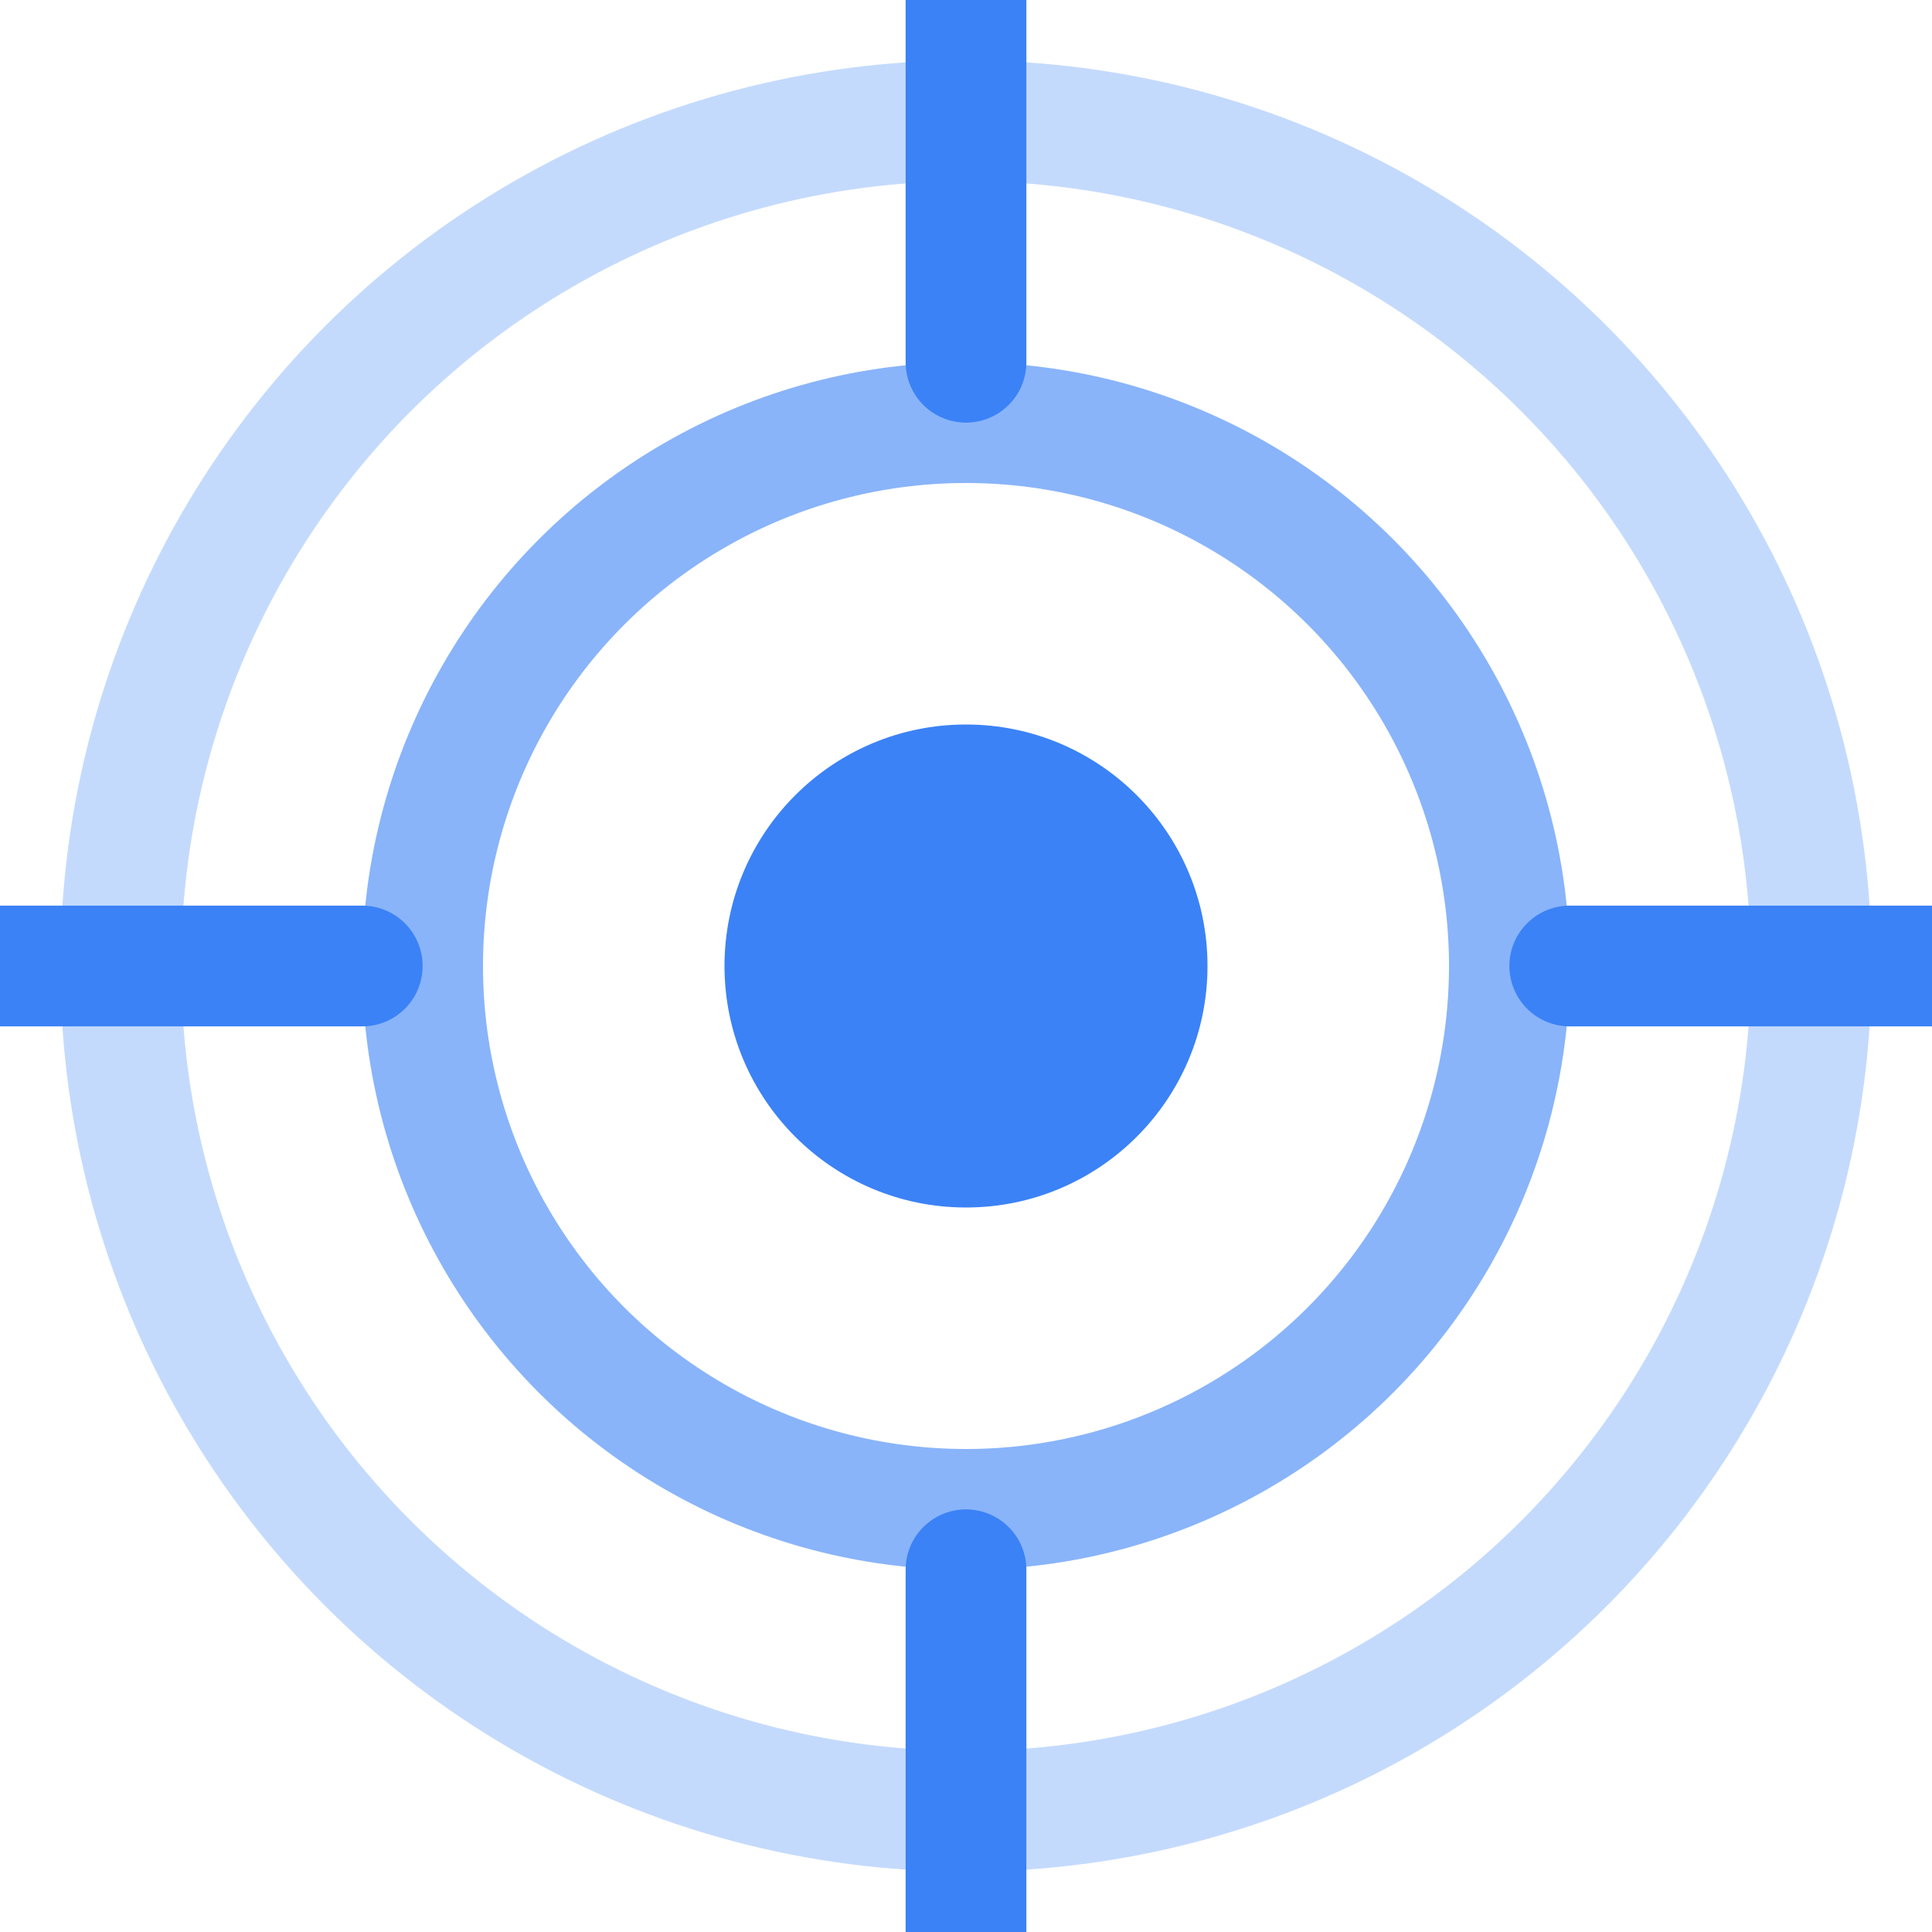
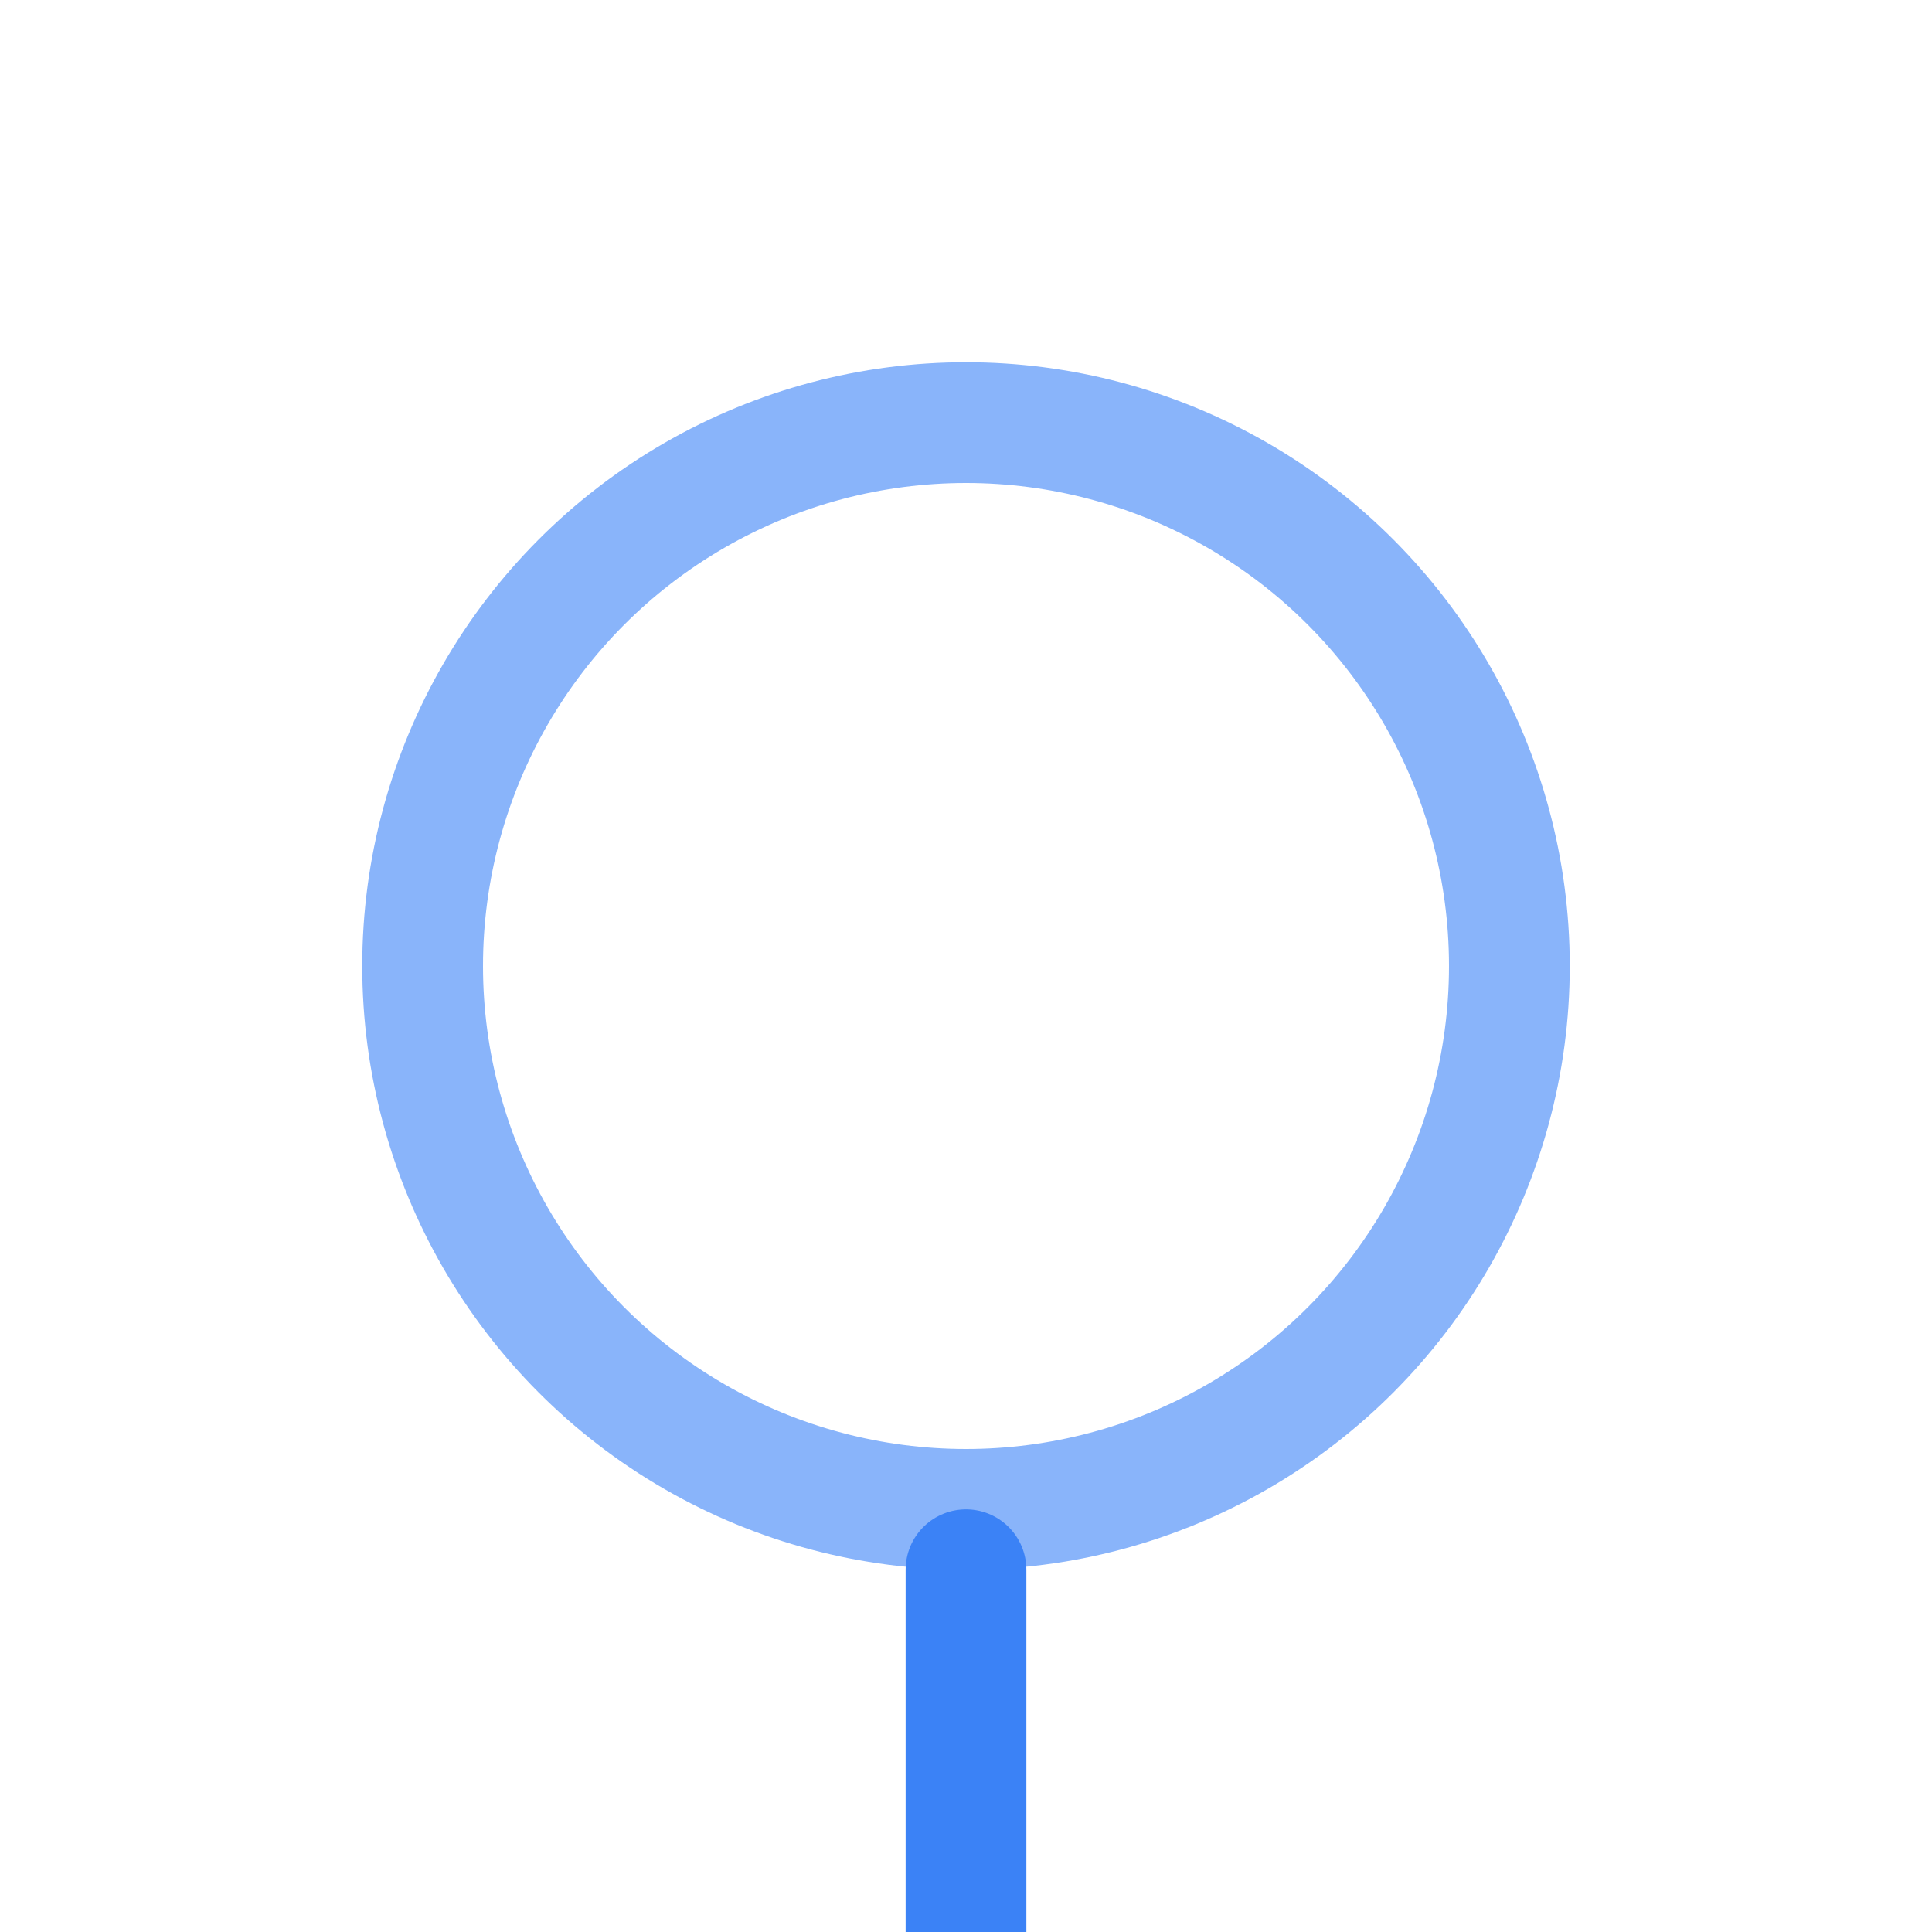
<svg xmlns="http://www.w3.org/2000/svg" viewBox="0 0 32 32" fill="none">
-   <circle cx="16" cy="16" r="14" stroke="#3b82f6" stroke-width="2" fill="none" opacity="0.3" />
  <circle cx="16" cy="16" r="9" stroke="#3b82f6" stroke-width="2" fill="none" opacity="0.6" />
-   <circle cx="16" cy="16" r="4" fill="#3b82f6" />
-   <line x1="16" y1="0" x2="16" y2="6" stroke="#3b82f6" stroke-width="2" stroke-linecap="round" />
  <line x1="16" y1="26" x2="16" y2="32" stroke="#3b82f6" stroke-width="2" stroke-linecap="round" />
-   <line x1="0" y1="16" x2="6" y2="16" stroke="#3b82f6" stroke-width="2" stroke-linecap="round" />
-   <line x1="26" y1="16" x2="32" y2="16" stroke="#3b82f6" stroke-width="2" stroke-linecap="round" />
</svg>